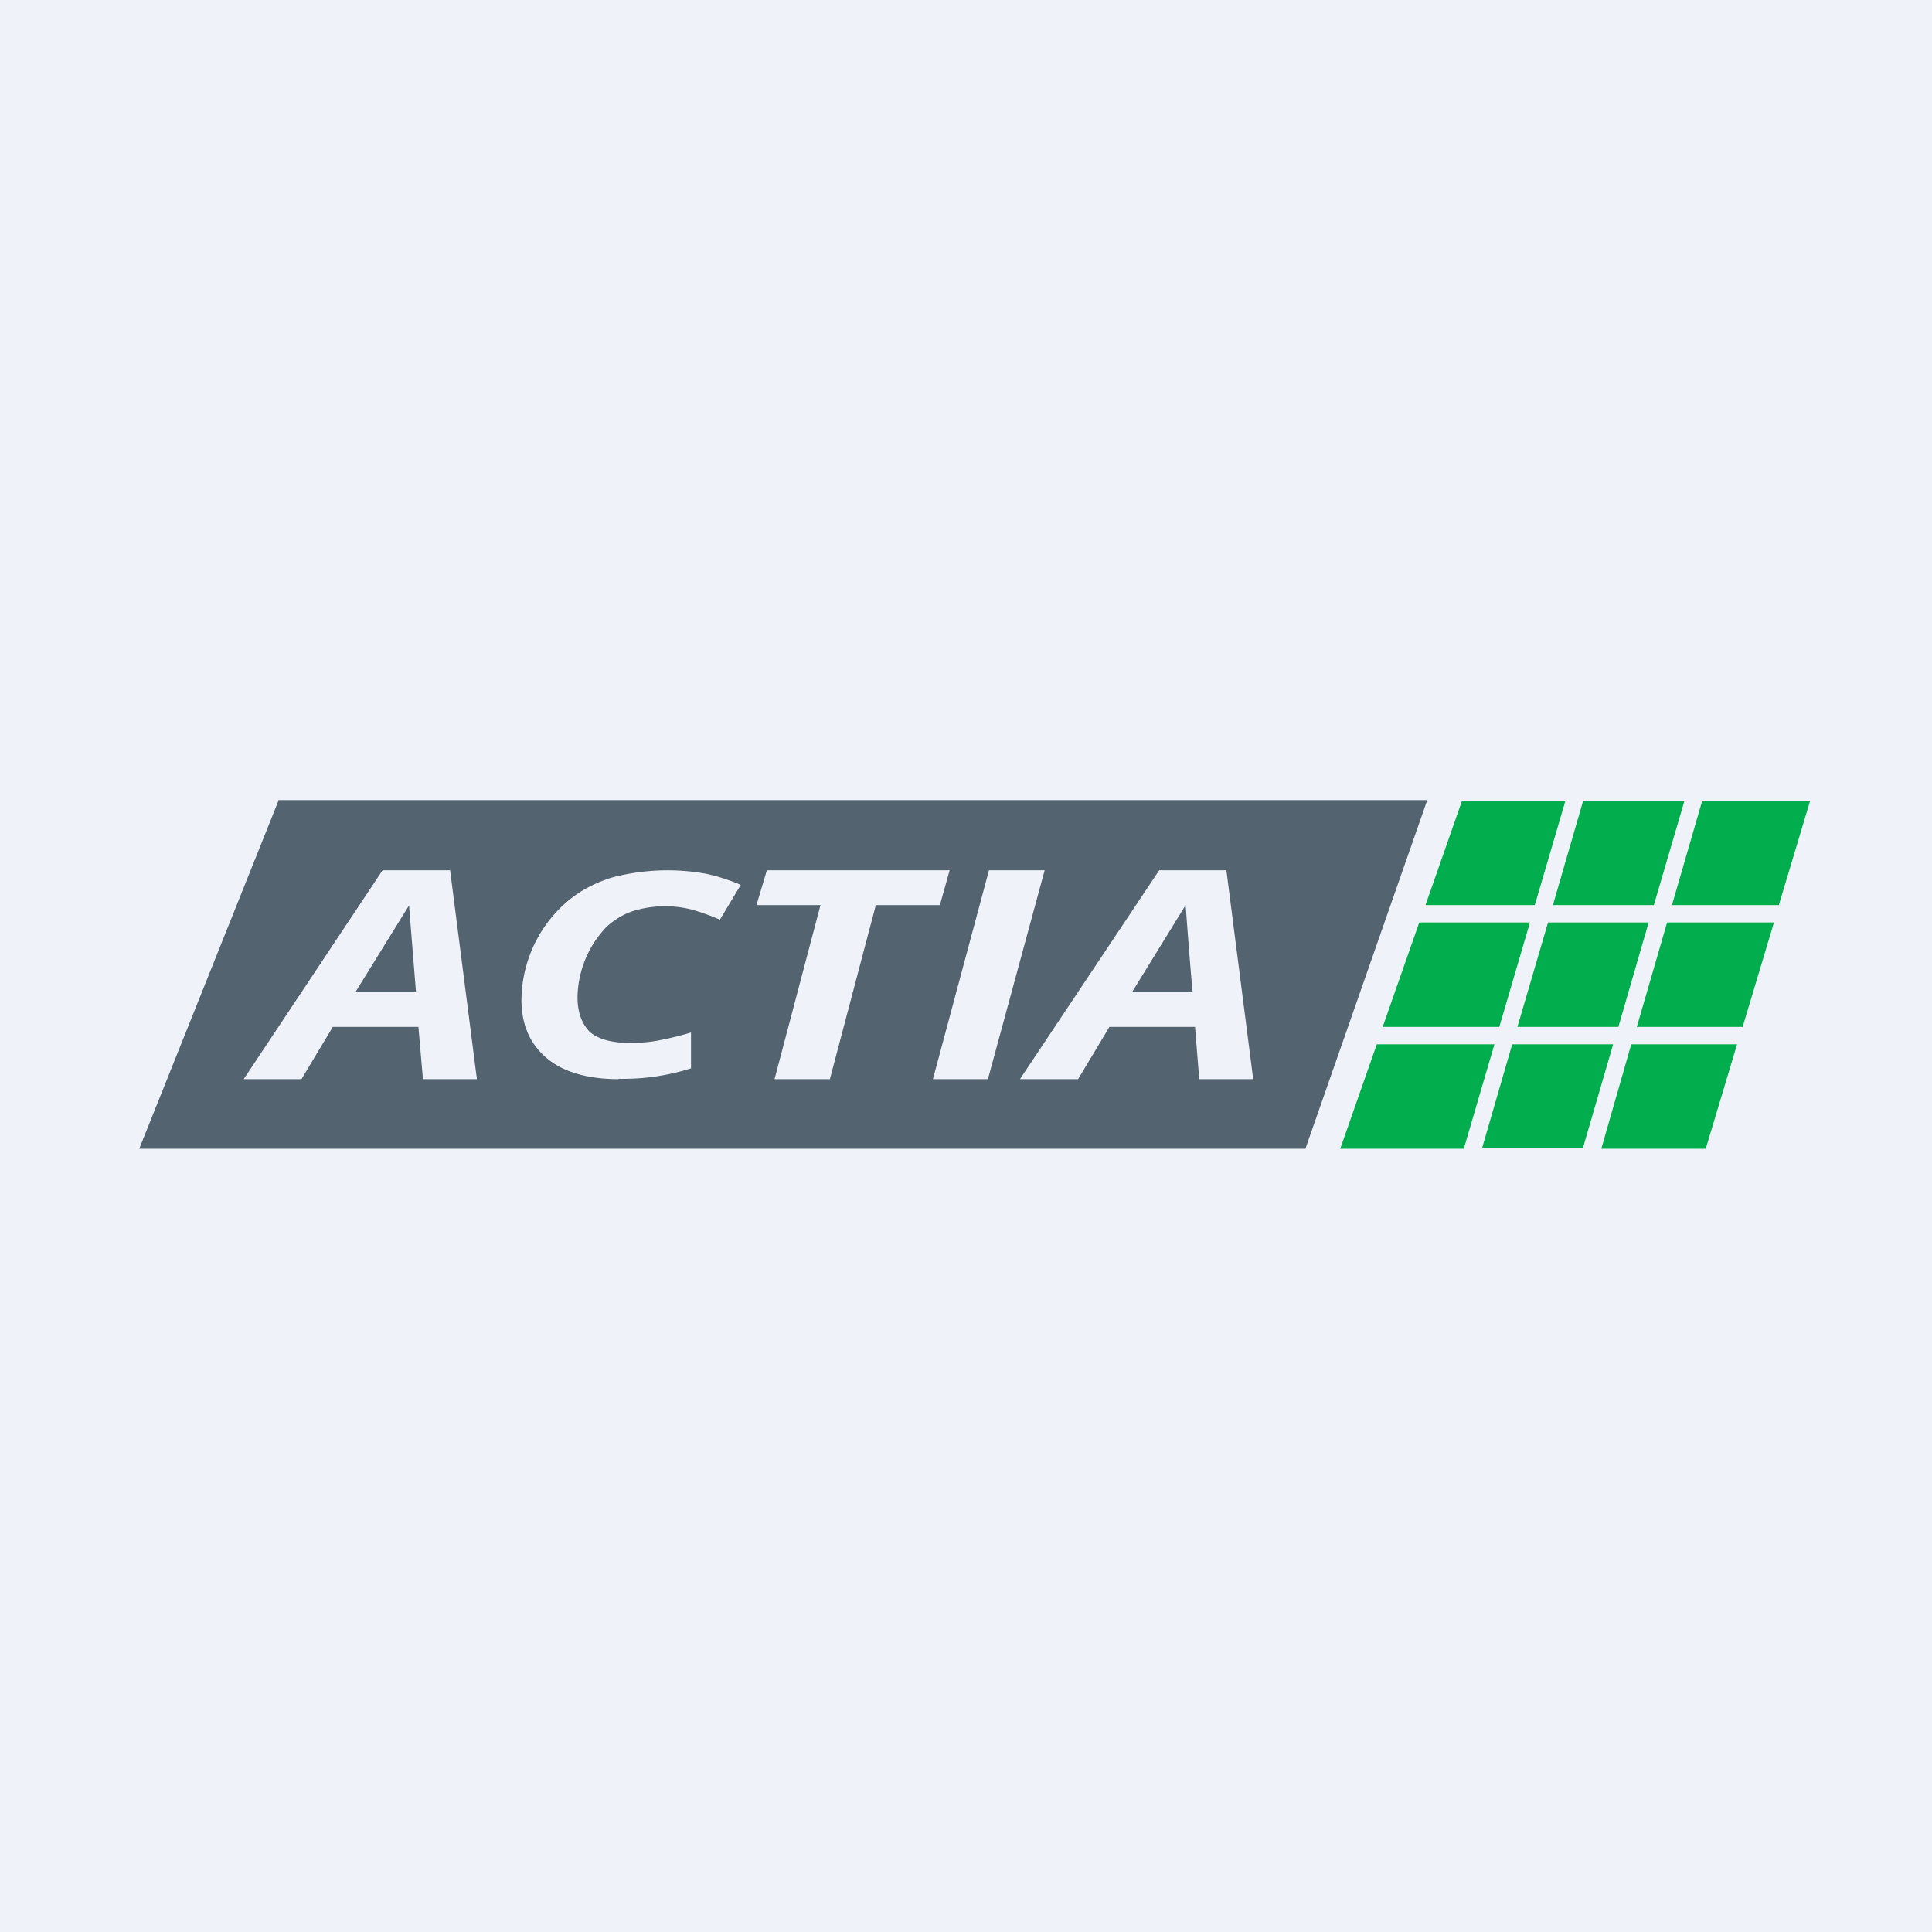
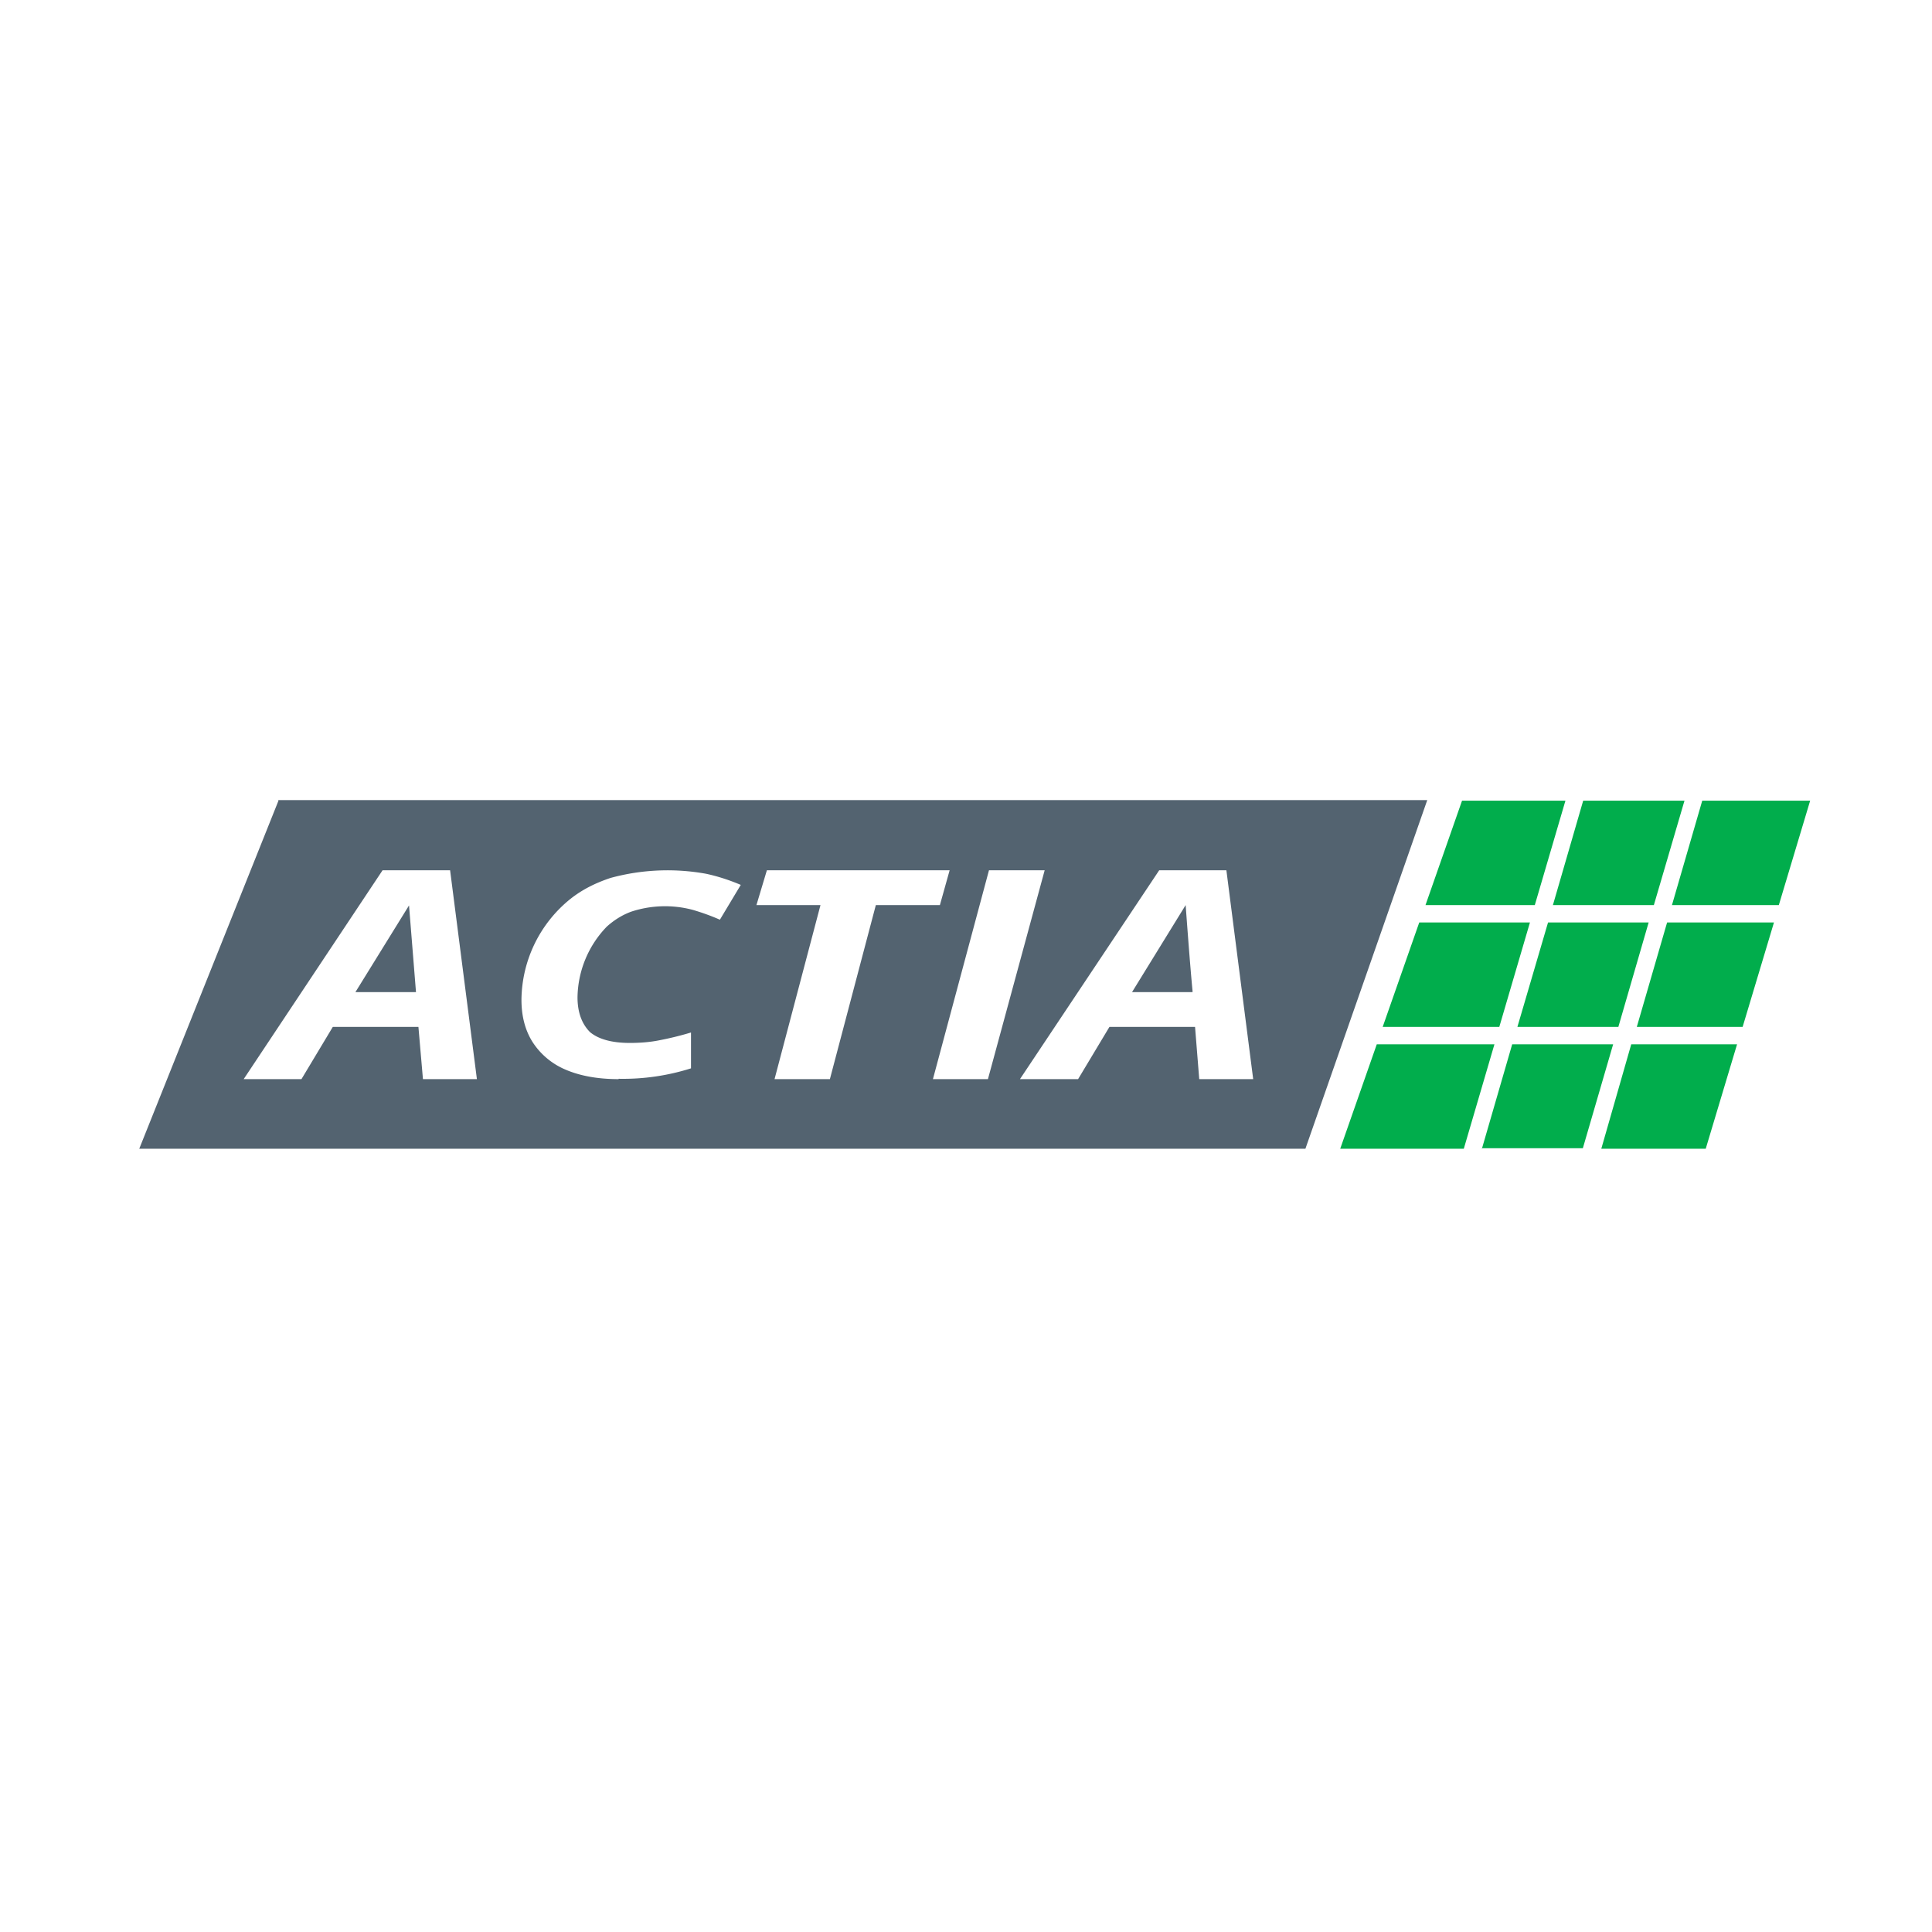
<svg xmlns="http://www.w3.org/2000/svg" viewBox="0 0 55.5 55.5">
-   <path d="M 0,0 H 55.5 V 55.5 H 0 Z" fill="rgb(239, 242, 248)" />
  <path d="M 7.99,22.985 H 41 L 37.5,33 H 4 L 8,23 Z M 7,31 L 10.99,25 H 12.93 L 13.7,31 H 12.15 L 12.02,29.5 H 9.56 L 8.66,31 H 7 Z M 10.21,28.5 H 11.95 L 11.75,26.01 L 10.21,28.5 Z M 17.77,31 C 17.15,31 16.64,30.9 16.23,30.72 A 2.09,2.09 0 0,1 15.29,29.92 C 15.08,29.58 14.98,29.18 14.98,28.72 A 3.76,3.76 0 0,1 16.39,25.82 C 16.72,25.56 17.09,25.37 17.54,25.22 A 6.22,6.22 0 0,1 20.28,25.1 C 20.61,25.17 20.95,25.28 21.28,25.42 L 20.68,26.42 C 20.43,26.31 20.18,26.22 19.91,26.14 A 3.1,3.1 0 0,0 18.13,26.19 C 17.86,26.29 17.63,26.44 17.43,26.62 A 2.98,2.98 0 0,0 16.59,28.65 C 16.59,29.09 16.72,29.42 16.95,29.65 C 17.19,29.85 17.57,29.96 18.09,29.96 C 18.38,29.96 18.67,29.94 18.96,29.88 A 9,9 0 0,0 19.85,29.66 V 30.69 A 6.47,6.47 0 0,1 17.77,30.99 Z M 23.57,26 L 22.25,31 H 23.84 L 25.16,26 H 27 L 27.28,25 H 22.03 L 21.73,26 H 23.57 Z M 26.8,31 L 28.41,25 H 30.01 L 28.38,31 H 26.8 Z M 33.3,25 L 29.3,31 H 30.97 L 31.87,29.5 H 34.33 L 34.45,31 H 36 L 35.23,25 H 33.3 Z M 34.25,28.5 H 32.52 L 34.06,26 S 34.18,27.67 34.26,28.49 Z" fill="rgb(83, 99, 112)" fill-rule="evenodd" />
  <path d="M 42.56,32.985 H 45.47 L 46.34,30 H 43.44 L 42.57,33 Z M 46,33 H 49 L 49.9,30 H 46.86 L 46,33 Z M 50.06,29.5 L 50.96,26.5 H 47.89 L 47.02,29.5 H 50.06 Z M 51.1,26 L 52,23 H 48.9 L 48.03,26 H 51.1 Z M 48.38,23 H 45.48 L 44.61,26 H 47.51 L 48.39,23 Z M 44.97,23 H 42 L 40.95,26 H 44.09 L 44.97,23 Z M 40.77,26.5 L 39.72,29.5 H 43.07 L 43.95,26.5 H 40.77 Z M 39.55,30 L 38.5,33 H 42.05 L 42.93,30 H 39.55 Z M 47.36,26.5 L 46.49,29.5 H 43.59 L 44.47,26.5 H 47.37 Z" fill="rgb(1, 173, 76)" />
</svg>